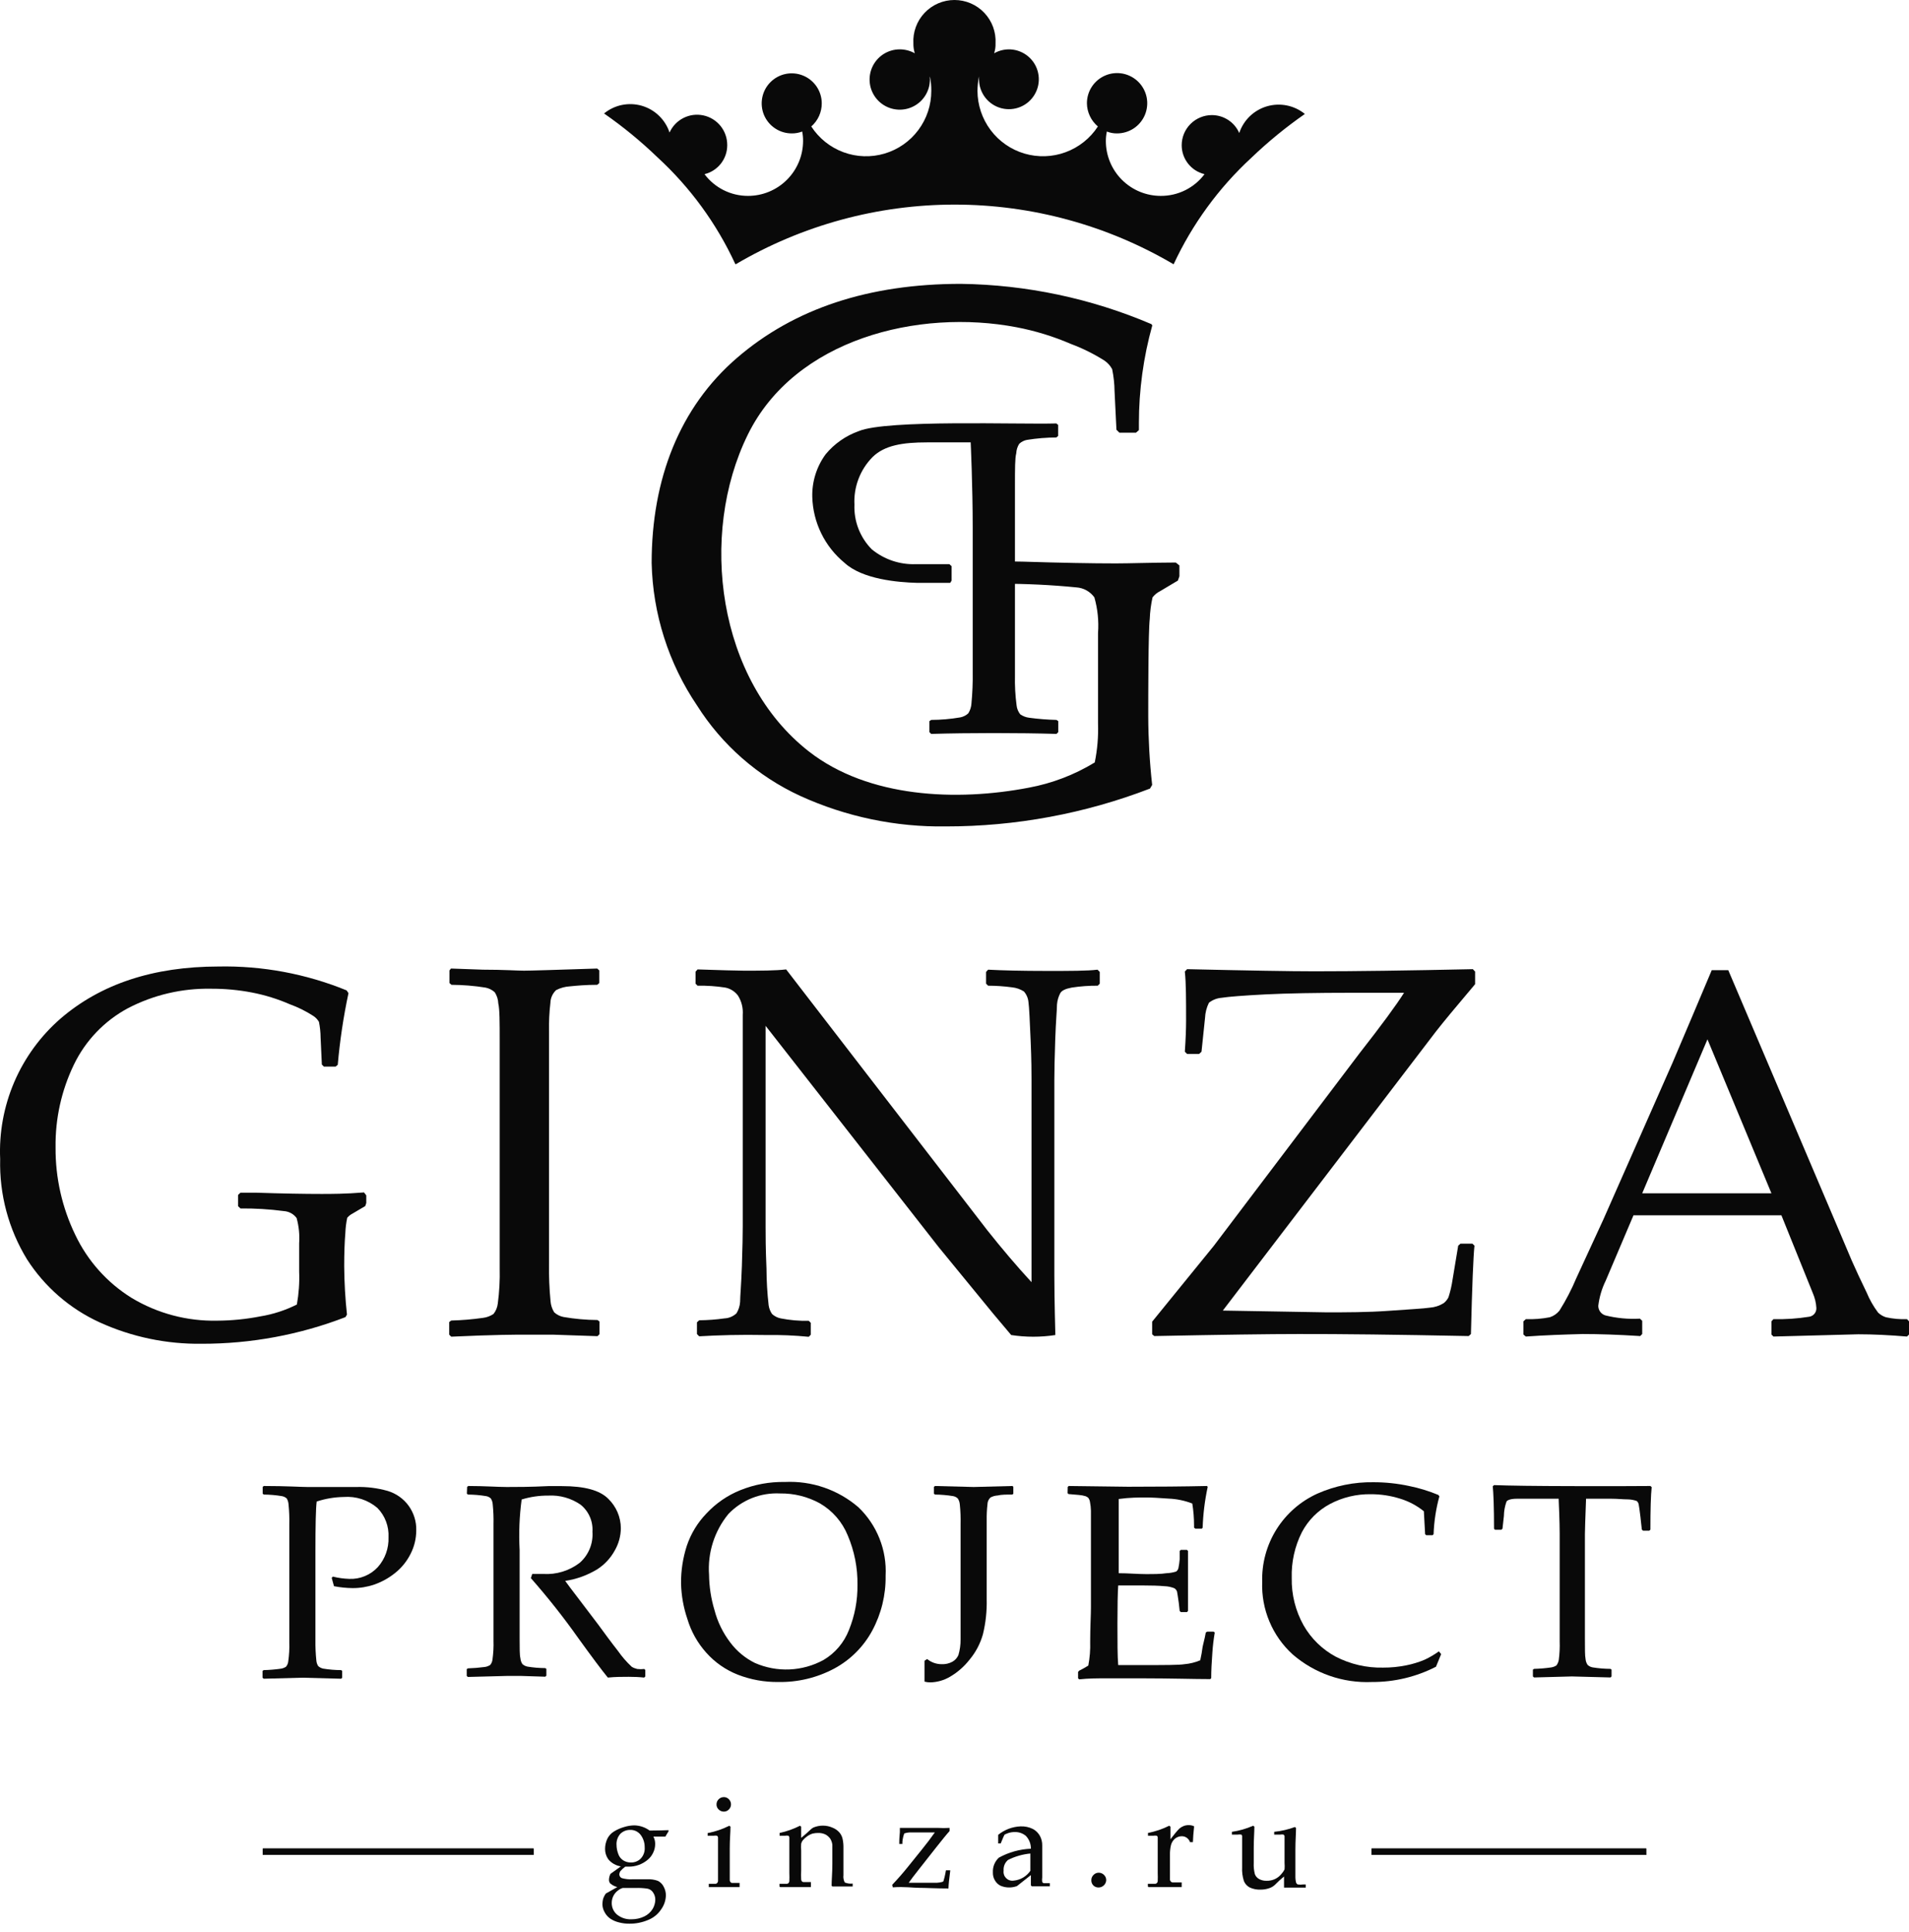
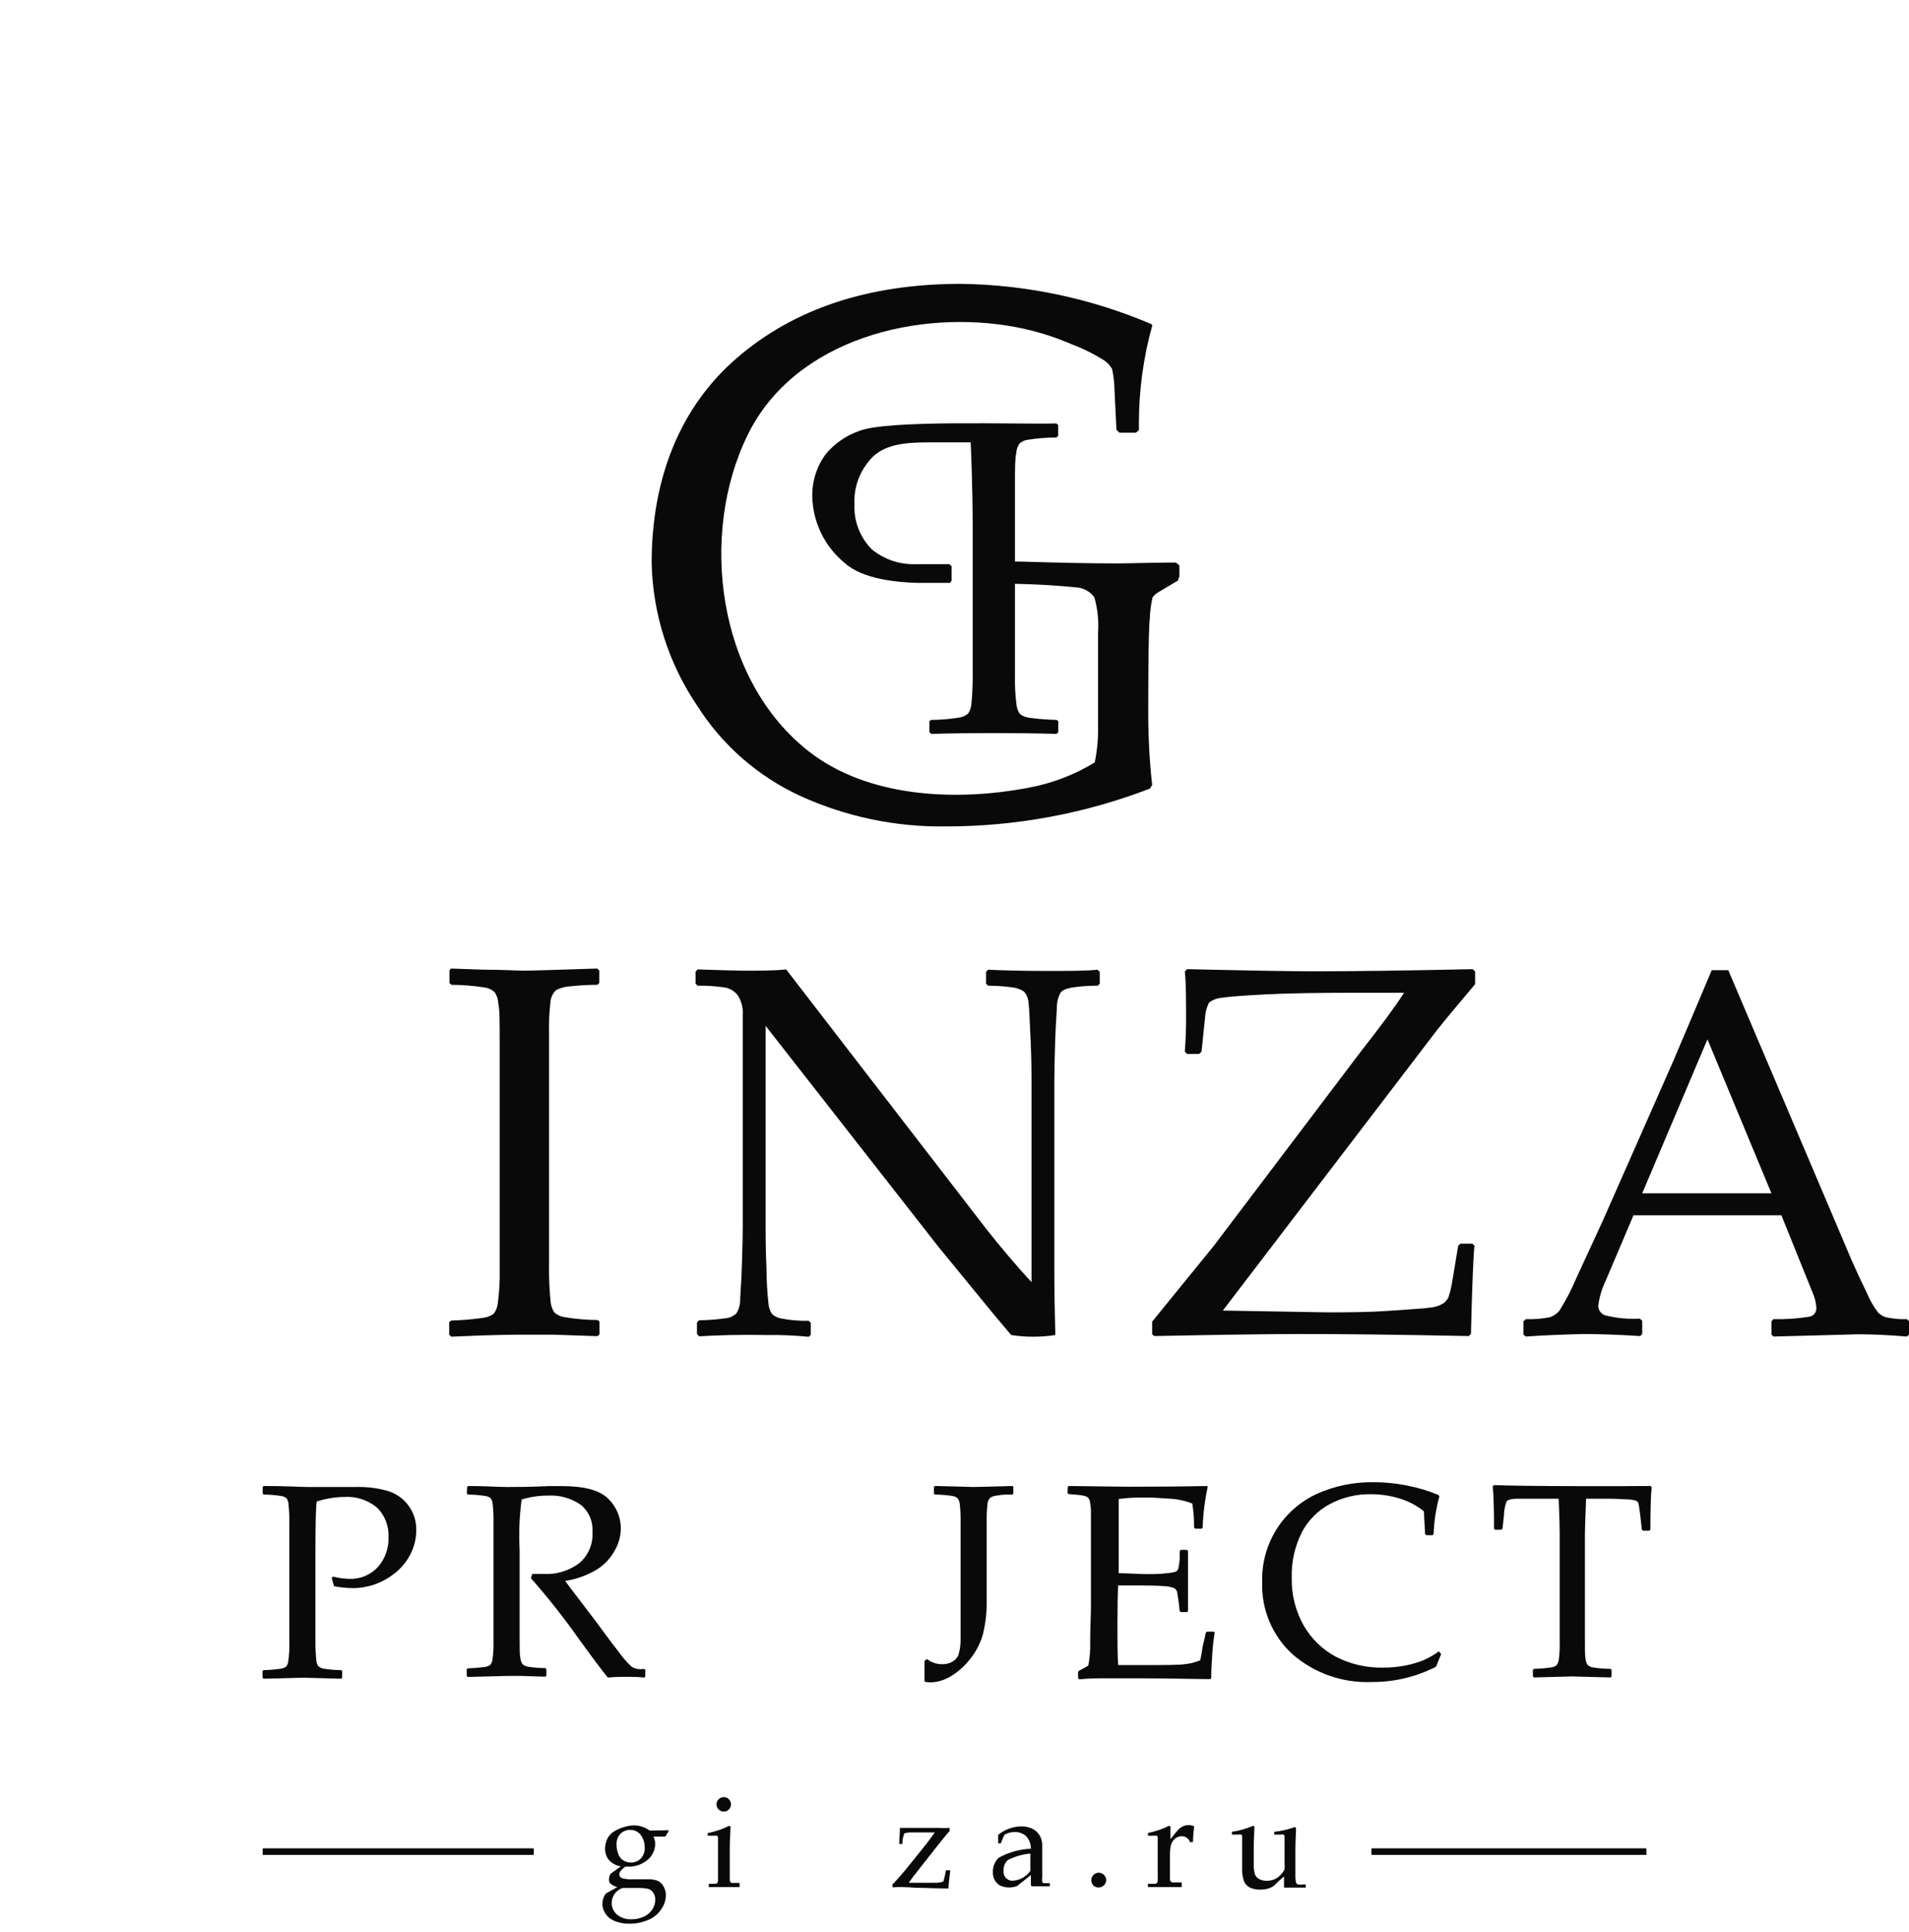
<svg xmlns="http://www.w3.org/2000/svg" width="82" height="83" viewBox="0 0 82 83" fill="none">
  <path fill-rule="evenodd" clip-rule="evenodd" d="M11.299 79.656H22.911V79.391H11.299V79.656Z" fill="#090909" />
  <path d="M22.927 79.673H11.283V79.402H22.927V79.673ZM11.316 79.64H22.895V79.402H11.316V79.64Z" fill="#090909" />
  <path fill-rule="evenodd" clip-rule="evenodd" d="M58.922 79.656H70.708V79.391H58.922V79.656Z" fill="#090909" />
  <path d="M70.724 79.673H58.912V79.402H70.724V79.673ZM58.939 79.64H70.697V79.402H58.939V79.64Z" fill="#090909" />
-   <path d="M15.733 51.343V51.673L15.69 51.803L15.148 52.123C15.059 52.168 14.979 52.231 14.915 52.307C14.869 52.523 14.842 52.743 14.834 52.963C14.801 53.354 14.785 53.831 14.785 54.395C14.79 55.086 14.83 55.778 14.904 56.465L14.839 56.574C12.871 57.333 10.779 57.721 8.67 57.718C7.154 57.739 5.653 57.425 4.274 56.796C2.996 56.21 1.914 55.269 1.157 54.086C0.368 52.793 -0.031 51.3 0.007 49.787C-0.043 48.651 0.165 47.519 0.613 46.474C1.062 45.429 1.741 44.499 2.598 43.753C4.326 42.264 6.585 41.518 9.375 41.514C11.263 41.476 13.139 41.825 14.888 42.539L14.969 42.658C14.752 43.674 14.598 44.702 14.508 45.737L14.416 45.813H13.912L13.825 45.726L13.771 44.566C13.769 44.34 13.745 44.115 13.701 43.894C13.643 43.791 13.561 43.704 13.462 43.639C13.145 43.433 12.804 43.264 12.448 43.135C11.926 42.908 11.381 42.739 10.822 42.631C10.24 42.519 9.648 42.465 9.055 42.468C7.818 42.446 6.596 42.733 5.499 43.303C4.486 43.846 3.671 44.696 3.173 45.732C2.639 46.838 2.37 48.054 2.387 49.283C2.377 50.583 2.666 51.868 3.233 53.039C3.763 54.157 4.605 55.098 5.656 55.75C6.764 56.416 8.039 56.754 9.331 56.726C9.954 56.722 10.575 56.661 11.185 56.541C11.73 56.452 12.259 56.28 12.752 56.032C12.836 55.565 12.869 55.091 12.85 54.617V53.403C12.875 53.038 12.839 52.671 12.741 52.318C12.678 52.232 12.597 52.161 12.503 52.109C12.409 52.058 12.306 52.027 12.199 52.02C11.579 51.938 10.954 51.9 10.329 51.906L10.226 51.809V51.326L10.329 51.229H10.996C12.145 51.267 13.077 51.283 13.804 51.283C14.221 51.283 14.834 51.283 15.636 51.218L15.733 51.343Z" fill="#090909" />
  <path d="M19.371 41.601L20.743 41.65C21.643 41.65 22.228 41.693 22.505 41.693C22.781 41.693 23.806 41.66 25.654 41.601L25.741 41.682V42.224L25.654 42.3C25.15 42.3 24.76 42.338 24.489 42.365C24.279 42.376 24.074 42.431 23.887 42.528C23.813 42.598 23.753 42.681 23.711 42.775C23.669 42.868 23.646 42.968 23.643 43.07C23.595 43.478 23.575 43.889 23.583 44.3V47.044V52.123V54.259C23.574 54.802 23.596 55.345 23.648 55.885C23.66 56.056 23.714 56.222 23.806 56.368C23.918 56.47 24.057 56.539 24.207 56.568C24.689 56.651 25.176 56.695 25.665 56.698L25.752 56.763V57.306L25.665 57.392L23.735 57.327C23.193 57.327 22.808 57.327 22.515 57.327C22.223 57.327 21.247 57.327 19.382 57.414L19.295 57.327V56.785L19.382 56.72C19.837 56.708 20.292 56.67 20.743 56.606C20.906 56.587 21.062 56.529 21.198 56.438C21.299 56.31 21.363 56.156 21.382 55.994C21.449 55.492 21.476 54.987 21.464 54.481V52.166V47.087V44.729C21.464 43.894 21.464 43.357 21.404 43.102C21.398 42.931 21.345 42.764 21.252 42.62C21.14 42.517 21.001 42.448 20.851 42.419C20.369 42.342 19.881 42.303 19.393 42.3L19.306 42.224V41.682L19.371 41.601Z" fill="#090909" />
  <path d="M30.034 57.398L29.937 57.3V56.796L30.034 56.709C30.397 56.706 30.759 56.679 31.119 56.628C31.311 56.62 31.493 56.542 31.634 56.411C31.726 56.262 31.78 56.093 31.791 55.918C31.791 55.69 31.84 55.18 31.867 54.383C31.894 53.587 31.904 53.012 31.904 52.67V43.59C31.926 43.299 31.854 43.008 31.698 42.761C31.566 42.584 31.373 42.463 31.156 42.419C30.762 42.358 30.363 42.331 29.964 42.338L29.877 42.251V41.736L29.964 41.639C30.972 41.671 31.634 41.693 31.948 41.693C32.685 41.693 33.292 41.693 33.769 41.639L37.266 46.176L42.41 52.844C43.034 53.63 43.663 54.373 44.308 55.072V46.36C44.308 46.1 44.308 45.536 44.27 44.68C44.232 43.823 44.21 43.276 44.178 43.054C44.165 42.881 44.096 42.718 43.983 42.587C43.828 42.487 43.651 42.426 43.468 42.408C43.128 42.362 42.786 42.339 42.443 42.338L42.356 42.251V41.747L42.443 41.65C43.034 41.682 43.88 41.704 44.974 41.704C45.977 41.704 46.704 41.704 47.143 41.65L47.24 41.747V42.251L47.154 42.338C46.78 42.335 46.407 42.362 46.037 42.419C45.771 42.468 45.609 42.544 45.544 42.658C45.465 42.808 45.417 42.972 45.403 43.14C45.403 43.352 45.354 43.856 45.327 44.653C45.3 45.45 45.289 46.024 45.289 46.371V51.792V54.806C45.289 55.798 45.332 57.343 45.332 57.343C44.704 57.44 44.064 57.44 43.435 57.343L42.66 56.422L40.323 53.57L32.886 44.062V52.692C32.886 53.028 32.886 53.63 32.924 54.492C32.926 55.015 32.957 55.538 33.016 56.059C33.034 56.195 33.085 56.325 33.162 56.438C33.267 56.535 33.396 56.601 33.536 56.628C33.932 56.706 34.336 56.741 34.74 56.731L34.826 56.818V57.332L34.74 57.419C34.127 57.359 33.512 57.333 32.897 57.343C31.807 57.322 30.853 57.349 30.034 57.398Z" fill="#090909" />
  <path d="M49.49 57.311V56.769L52.135 53.516L58.391 45.249C59.342 44.035 59.981 43.166 60.31 42.642H59.86H58.093C56.543 42.642 55.294 42.665 54.347 42.712C53.404 42.761 52.775 42.81 52.471 42.858C52.274 42.874 52.085 42.947 51.929 43.07C51.828 43.274 51.771 43.498 51.761 43.726L51.61 45.173L51.507 45.271H50.992L50.894 45.173C50.932 44.631 50.948 44.176 50.948 43.845C50.948 42.956 50.948 42.219 50.894 41.731L50.992 41.628C53.605 41.688 55.426 41.72 56.467 41.72C58.191 41.72 60.457 41.689 63.265 41.628L63.362 41.731V42.273C62.56 43.222 61.996 43.899 61.676 44.311L52.526 56.292L56.965 56.368C57.849 56.368 58.744 56.368 59.644 56.303C60.543 56.237 61.134 56.21 61.416 56.167C61.626 56.152 61.828 56.087 62.007 55.977C62.096 55.91 62.168 55.822 62.218 55.722C62.297 55.478 62.355 55.228 62.392 54.974L62.636 53.505L62.733 53.419H63.248L63.335 53.505C63.285 53.971 63.234 55.236 63.183 57.3L63.086 57.387C59.999 57.325 57.564 57.296 55.778 57.3C54.532 57.3 52.466 57.329 49.582 57.387L49.49 57.311Z" fill="#090909" />
  <path d="M65.542 57.408L65.439 57.322V56.753L65.542 56.66C65.887 56.673 66.233 56.645 66.572 56.579C66.733 56.527 66.876 56.429 66.984 56.297C67.264 55.852 67.507 55.384 67.71 54.899L68.865 52.394L71.846 45.64C72.41 44.317 72.97 42.994 73.527 41.671H74.237L78.921 52.681L79.544 54.151C79.728 54.568 79.94 55.023 80.178 55.511C80.306 55.82 80.471 56.111 80.672 56.379C80.767 56.47 80.882 56.539 81.008 56.579C81.305 56.645 81.609 56.672 81.913 56.66L82 56.753V57.322L81.913 57.408C81.138 57.343 80.444 57.311 79.821 57.311L76.178 57.408L76.091 57.322V56.753L76.178 56.66C76.691 56.673 77.205 56.638 77.712 56.557C77.801 56.544 77.883 56.498 77.94 56.428C77.997 56.357 78.026 56.268 78.021 56.178C78.008 55.959 77.957 55.745 77.869 55.544L76.519 52.199H70.166L68.973 55.007C68.806 55.348 68.698 55.714 68.653 56.091C68.654 56.182 68.683 56.27 68.736 56.343C68.79 56.416 68.865 56.47 68.952 56.498C69.439 56.62 69.941 56.667 70.442 56.639L70.54 56.731V57.3L70.453 57.387C69.51 57.327 68.686 57.3 67.976 57.3C67.168 57.322 66.36 57.349 65.542 57.408ZM70.54 51.256H76.091L73.343 44.642L70.54 51.256Z" fill="#090909" />
  <path d="M28.717 78.61V78.659C28.646 78.778 28.598 78.849 28.581 78.887H28.066C28.118 78.983 28.144 79.092 28.142 79.201C28.143 79.333 28.113 79.463 28.055 79.581C27.998 79.703 27.912 79.811 27.806 79.895C27.697 79.983 27.575 80.053 27.443 80.101C27.296 80.156 27.139 80.181 26.982 80.177H26.858C26.78 80.234 26.709 80.3 26.646 80.372C26.62 80.411 26.605 80.456 26.603 80.502C26.601 80.538 26.611 80.573 26.63 80.603C26.65 80.633 26.678 80.657 26.711 80.67C26.861 80.712 27.017 80.729 27.172 80.719H27.806C27.957 80.712 28.108 80.734 28.251 80.784C28.361 80.836 28.451 80.924 28.506 81.034C28.569 81.148 28.603 81.277 28.603 81.407C28.598 81.624 28.528 81.833 28.402 82.009C28.265 82.218 28.066 82.379 27.833 82.47C27.583 82.575 27.314 82.629 27.042 82.627C26.89 82.629 26.739 82.611 26.592 82.573C26.461 82.542 26.336 82.489 26.223 82.416C26.119 82.346 26.033 82.251 25.974 82.139C25.911 82.032 25.877 81.911 25.876 81.787C25.878 81.714 25.887 81.641 25.903 81.57C25.931 81.485 25.971 81.405 26.023 81.332L26.516 81.055C26.407 81.027 26.305 80.975 26.218 80.903C26.197 80.88 26.18 80.853 26.17 80.823C26.16 80.793 26.156 80.761 26.158 80.73C26.162 80.645 26.184 80.562 26.223 80.486L26.668 80.166C26.455 80.133 26.262 80.023 26.126 79.857C26.036 79.726 25.988 79.571 25.99 79.413C25.991 79.267 26.022 79.123 26.082 78.99C26.146 78.855 26.248 78.742 26.375 78.665C26.51 78.582 26.656 78.518 26.809 78.475C26.951 78.43 27.099 78.406 27.248 78.404C27.484 78.409 27.713 78.486 27.904 78.627C28.256 78.621 28.522 78.621 28.717 78.61ZM27.291 81.093C26.993 81.093 26.825 81.093 26.749 81.093C26.68 81.113 26.616 81.146 26.559 81.191C26.472 81.251 26.401 81.332 26.351 81.427C26.302 81.521 26.277 81.626 26.277 81.733C26.275 81.83 26.295 81.926 26.335 82.014C26.376 82.103 26.436 82.181 26.511 82.242C26.686 82.38 26.906 82.45 27.128 82.438C27.316 82.439 27.501 82.398 27.671 82.318C27.821 82.247 27.947 82.134 28.034 81.993C28.105 81.875 28.144 81.74 28.148 81.603C28.15 81.488 28.116 81.376 28.05 81.283C28.022 81.24 27.985 81.203 27.943 81.175C27.9 81.147 27.851 81.129 27.801 81.12C27.632 81.096 27.462 81.087 27.291 81.093ZM26.483 79.25C26.485 79.372 26.507 79.493 26.549 79.608C26.583 79.727 26.658 79.83 26.76 79.9C26.86 79.966 26.977 80 27.096 79.998C27.172 80.001 27.249 79.988 27.32 79.961C27.392 79.934 27.458 79.893 27.513 79.841C27.577 79.775 27.627 79.697 27.657 79.611C27.688 79.525 27.7 79.433 27.692 79.342C27.694 79.157 27.637 78.977 27.53 78.827C27.478 78.754 27.408 78.695 27.328 78.655C27.248 78.615 27.159 78.596 27.069 78.599C26.914 78.596 26.764 78.655 26.651 78.762C26.591 78.828 26.546 78.904 26.517 78.989C26.488 79.072 26.476 79.162 26.483 79.25Z" fill="#090909" />
  <path d="M31.324 78.421L31.378 78.459C31.378 78.697 31.346 79.001 31.346 79.375V79.993C31.346 80.036 31.346 80.166 31.346 80.383C31.346 80.6 31.346 80.73 31.346 80.768C31.352 80.798 31.365 80.826 31.384 80.849C31.399 80.866 31.421 80.875 31.444 80.876H31.742H31.769V81.028V81.055C31.536 81.055 31.319 81.055 31.102 81.055C30.885 81.055 30.674 81.055 30.446 81.055V81.028V80.914H30.744C30.767 80.909 30.787 80.898 30.804 80.882C30.825 80.859 30.838 80.831 30.842 80.8C30.842 80.768 30.842 80.648 30.842 80.448C30.842 80.247 30.842 80.096 30.842 79.993V79.451C30.842 79.375 30.842 79.277 30.842 79.147C30.842 79.017 30.842 78.946 30.842 78.914C30.836 78.888 30.82 78.864 30.798 78.849C30.752 78.84 30.704 78.84 30.657 78.849H30.424H30.397V78.73H30.424C30.737 78.668 31.04 78.564 31.324 78.421ZM31.091 77.19C31.132 77.189 31.172 77.197 31.209 77.213C31.247 77.229 31.28 77.253 31.308 77.282C31.337 77.311 31.361 77.346 31.377 77.384C31.392 77.422 31.4 77.463 31.4 77.504C31.4 77.545 31.392 77.585 31.376 77.622C31.36 77.659 31.337 77.693 31.308 77.721C31.28 77.751 31.247 77.774 31.209 77.79C31.172 77.806 31.132 77.814 31.091 77.813C31.008 77.813 30.928 77.78 30.869 77.721C30.839 77.693 30.816 77.66 30.8 77.623C30.784 77.585 30.776 77.545 30.777 77.504C30.776 77.463 30.785 77.422 30.8 77.384C30.816 77.346 30.84 77.311 30.869 77.282C30.928 77.223 31.008 77.19 31.091 77.19Z" fill="#090909" />
-   <path d="M34.36 78.421L34.414 78.458C34.414 78.578 34.414 78.74 34.414 78.941C34.561 78.822 34.702 78.697 34.832 78.572C34.865 78.543 34.901 78.517 34.94 78.496C35.071 78.442 35.211 78.414 35.352 78.415C35.492 78.415 35.631 78.445 35.759 78.502C35.87 78.545 35.971 78.614 36.051 78.702C36.12 78.782 36.169 78.876 36.192 78.979C36.221 79.109 36.233 79.242 36.23 79.375V79.857C36.23 79.89 36.23 80.117 36.23 80.54C36.216 80.648 36.235 80.757 36.285 80.855C36.392 80.9 36.51 80.917 36.626 80.903V81.028C36.393 81.028 36.236 81.028 36.154 81.028H35.753L35.721 80.996C35.721 80.757 35.753 80.453 35.753 80.063V79.705C35.753 79.488 35.753 79.331 35.753 79.234C35.742 79.141 35.71 79.053 35.661 78.973C35.607 78.899 35.537 78.837 35.455 78.794C35.358 78.749 35.253 78.727 35.146 78.73C35.064 78.729 34.982 78.738 34.902 78.757C34.819 78.784 34.74 78.825 34.669 78.876C34.601 78.924 34.539 78.98 34.485 79.044C34.45 79.087 34.426 79.137 34.414 79.19C34.405 79.286 34.405 79.382 34.414 79.478V79.955C34.414 79.998 34.414 80.128 34.414 80.345C34.407 80.473 34.407 80.602 34.414 80.73C34.416 80.76 34.428 80.788 34.447 80.811C34.464 80.828 34.487 80.838 34.512 80.838H34.804H34.832V81.028V81.055C34.604 81.055 34.382 81.055 34.17 81.055C33.959 81.055 33.737 81.055 33.509 81.055L33.482 81.028V80.914H33.509H33.807C33.831 80.909 33.853 80.898 33.872 80.882C33.891 80.859 33.903 80.83 33.905 80.8C33.91 80.683 33.91 80.565 33.905 80.448C33.905 80.246 33.905 80.094 33.905 79.993V79.451C33.905 79.375 33.905 79.277 33.905 79.147C33.905 79.017 33.905 78.946 33.905 78.914C33.903 78.9 33.898 78.887 33.891 78.876C33.883 78.865 33.873 78.855 33.861 78.849C33.815 78.84 33.767 78.84 33.72 78.849H33.487V78.73C33.79 78.665 34.084 78.561 34.36 78.421Z" fill="#090909" />
  <path d="M38.35 81.066L38.323 80.957C38.561 80.708 38.789 80.448 39.006 80.177L39.613 79.423C39.803 79.19 39.982 78.951 40.155 78.707H39.51H39.152C39.047 78.702 38.943 78.717 38.843 78.751C38.8 78.866 38.773 78.986 38.762 79.109V79.201H38.653H38.626C38.626 78.913 38.653 78.745 38.653 78.697C38.653 78.648 38.653 78.594 38.653 78.512C39.337 78.512 39.879 78.512 40.28 78.512C40.449 78.522 40.62 78.522 40.789 78.512V78.648C40.665 78.783 40.469 79.027 40.198 79.369L39.477 80.285C39.266 80.55 39.12 80.746 39.033 80.87H39.19H39.732C39.933 80.87 40.101 80.87 40.242 80.87C40.322 80.865 40.402 80.852 40.48 80.832L40.524 80.805C40.543 80.748 40.559 80.691 40.572 80.632C40.6 80.523 40.616 80.426 40.632 80.334H40.816V80.361C40.773 80.686 40.746 80.935 40.74 81.114C40.198 81.114 39.776 81.087 39.494 81.087C39.212 81.087 38.843 81.028 38.35 81.066Z" fill="#090909" />
  <path d="M42.985 79.179H42.877V79.152V78.81C43.147 78.59 43.482 78.463 43.831 78.447C44.018 78.438 44.205 78.477 44.373 78.561C44.499 78.63 44.602 78.733 44.671 78.859C44.738 78.986 44.772 79.128 44.768 79.271V79.813V80.637C44.757 80.704 44.757 80.772 44.768 80.838C44.784 80.857 44.802 80.874 44.823 80.887H44.937H45.094V80.914V81.022H44.72H44.324L44.281 80.984V80.54L43.684 81.011C43.578 81.051 43.466 81.071 43.353 81.071C43.223 81.073 43.094 81.047 42.974 80.995C42.874 80.944 42.791 80.865 42.736 80.767C42.674 80.664 42.644 80.546 42.649 80.426C42.643 80.308 42.662 80.19 42.706 80.081C42.75 79.971 42.818 79.873 42.904 79.792C43.327 79.559 43.798 79.427 44.281 79.407C44.285 79.204 44.209 79.007 44.069 78.859C43.934 78.743 43.759 78.683 43.581 78.691C43.483 78.69 43.386 78.707 43.294 78.74C43.207 78.772 43.153 78.794 43.142 78.816C43.131 78.838 43.077 78.946 42.996 79.152L42.985 79.179ZM44.259 79.613C43.925 79.645 43.599 79.738 43.299 79.889C43.233 79.945 43.181 80.016 43.148 80.097C43.115 80.177 43.102 80.264 43.11 80.35C43.102 80.408 43.107 80.467 43.126 80.523C43.144 80.579 43.176 80.629 43.217 80.671C43.259 80.712 43.309 80.744 43.365 80.762C43.42 80.781 43.48 80.786 43.538 80.778C43.682 80.765 43.821 80.721 43.946 80.647C44.07 80.574 44.177 80.475 44.259 80.355V79.613Z" fill="#090909" />
  <path d="M47.186 80.437C47.229 80.436 47.272 80.443 47.312 80.459C47.352 80.475 47.389 80.499 47.419 80.529C47.451 80.559 47.476 80.595 47.493 80.635C47.51 80.675 47.518 80.718 47.517 80.762C47.513 80.823 47.492 80.882 47.457 80.932C47.422 80.982 47.373 81.021 47.317 81.045C47.261 81.069 47.199 81.077 47.139 81.069C47.078 81.06 47.022 81.034 46.975 80.995C46.943 80.965 46.918 80.929 46.901 80.889C46.884 80.849 46.876 80.805 46.877 80.762C46.876 80.718 46.885 80.675 46.901 80.635C46.918 80.595 46.943 80.559 46.975 80.529C47.031 80.472 47.106 80.439 47.186 80.437Z" fill="#090909" />
  <path d="M50.222 78.42L50.276 78.458C50.276 78.561 50.276 78.751 50.276 79L50.482 78.74C50.538 78.67 50.598 78.603 50.661 78.54C50.717 78.494 50.779 78.457 50.845 78.431C50.915 78.405 50.988 78.392 51.062 78.393C51.141 78.393 51.218 78.409 51.29 78.442V78.48C51.263 78.724 51.246 78.941 51.241 79.125H51.116C51.092 79.051 51.045 78.986 50.982 78.94C50.918 78.894 50.842 78.87 50.764 78.87C50.655 78.87 50.549 78.908 50.466 78.979C50.383 79.052 50.324 79.148 50.298 79.255C50.267 79.39 50.252 79.528 50.255 79.667V79.971C50.255 80.025 50.255 80.16 50.255 80.377C50.255 80.594 50.255 80.713 50.255 80.746C50.261 80.775 50.276 80.801 50.298 80.822C50.316 80.839 50.338 80.85 50.363 80.854H50.759V81.028V81.055C50.515 81.055 50.26 81.055 49.994 81.055C49.729 81.055 49.561 81.055 49.333 81.055L49.306 81.028V80.914H49.333H49.631C49.654 80.91 49.675 80.898 49.691 80.881C49.702 80.871 49.712 80.859 49.718 80.845C49.724 80.831 49.728 80.815 49.729 80.8C49.734 80.683 49.734 80.565 49.729 80.448C49.729 80.247 49.729 80.095 49.729 79.992V79.45C49.729 79.374 49.729 79.277 49.729 79.147C49.729 79.016 49.729 78.946 49.729 78.913C49.727 78.9 49.722 78.887 49.715 78.876C49.707 78.865 49.697 78.855 49.685 78.849C49.639 78.84 49.591 78.84 49.544 78.849H49.311V78.729C49.627 78.668 49.934 78.564 50.222 78.42Z" fill="#090909" />
  <path d="M53.827 78.42L53.881 78.458C53.881 78.697 53.854 79.001 53.854 79.374V80.014C53.846 80.178 53.862 80.343 53.903 80.502C53.938 80.593 54.005 80.668 54.092 80.713C54.189 80.764 54.298 80.788 54.407 80.784C54.532 80.787 54.657 80.761 54.77 80.708C54.878 80.656 54.972 80.58 55.047 80.486C55.099 80.429 55.142 80.365 55.177 80.296C55.185 80.202 55.185 80.108 55.177 80.014V79.402C55.177 79.326 55.177 79.228 55.177 79.098C55.177 78.968 55.177 78.897 55.177 78.865C55.171 78.839 55.155 78.815 55.133 78.8C55.087 78.791 55.039 78.791 54.992 78.8H54.759H54.732V78.681C55.036 78.65 55.335 78.581 55.621 78.475L55.67 78.513C55.67 78.751 55.643 79.055 55.643 79.429V79.911C55.643 79.938 55.643 80.16 55.643 80.583C55.64 80.68 55.651 80.777 55.675 80.871C55.69 80.9 55.712 80.925 55.74 80.941C55.821 80.953 55.903 80.953 55.984 80.941H56.06H56.087V81.05V81.077H55.545H55.155C55.155 80.892 55.155 80.73 55.155 80.6C55.016 80.712 54.883 80.834 54.759 80.963C54.689 81.027 54.606 81.075 54.515 81.104C54.398 81.144 54.276 81.164 54.152 81.163C53.986 81.171 53.82 81.138 53.67 81.066C53.562 81.005 53.477 80.91 53.431 80.795C53.37 80.604 53.344 80.404 53.355 80.204V79.402C53.355 79.326 53.355 79.228 53.355 79.098C53.355 78.968 53.355 78.897 53.355 78.865C53.355 78.852 53.351 78.839 53.344 78.828C53.338 78.816 53.328 78.807 53.317 78.8C53.269 78.792 53.219 78.792 53.171 78.8H52.943H52.916V78.681C53.23 78.636 53.536 78.548 53.827 78.42Z" fill="#090909" />
  <path d="M11.332 63.827C12.307 63.827 12.925 63.87 13.197 63.87C13.56 63.87 13.966 63.87 14.422 63.87H15.305C15.759 63.858 16.213 63.914 16.65 64.038C17.012 64.146 17.329 64.369 17.552 64.675C17.774 64.981 17.89 65.352 17.88 65.73C17.88 66.082 17.797 66.43 17.636 66.743C17.474 67.067 17.243 67.35 16.959 67.573C16.695 67.785 16.396 67.95 16.075 68.061C15.777 68.163 15.463 68.214 15.148 68.213C14.879 68.21 14.61 68.183 14.346 68.131L14.248 67.773L14.297 67.719C14.53 67.777 14.768 67.809 15.007 67.817C15.235 67.826 15.462 67.785 15.672 67.698C15.883 67.611 16.072 67.48 16.227 67.313C16.541 66.96 16.706 66.5 16.688 66.028C16.7 65.797 16.663 65.565 16.581 65.349C16.499 65.132 16.373 64.935 16.211 64.77C15.81 64.427 15.289 64.258 14.763 64.299C14.369 64.305 13.978 64.371 13.603 64.494C13.565 64.792 13.549 65.513 13.549 66.662V70.457C13.545 70.741 13.558 71.025 13.587 71.308C13.592 71.398 13.62 71.486 13.668 71.563C13.728 71.616 13.801 71.654 13.88 71.671C14.136 71.713 14.395 71.734 14.655 71.736L14.698 71.769V72.061L14.655 72.105L12.985 72.061L11.326 72.105L11.277 72.061V71.769L11.326 71.736C11.568 71.73 11.808 71.71 12.047 71.677C12.133 71.667 12.214 71.637 12.286 71.59C12.342 71.522 12.376 71.439 12.383 71.351C12.421 71.086 12.436 70.817 12.427 70.549V69.324V66.608V65.475C12.434 65.189 12.423 64.903 12.394 64.618C12.389 64.529 12.363 64.442 12.318 64.364C12.258 64.309 12.182 64.273 12.101 64.261C11.847 64.219 11.59 64.197 11.332 64.195L11.283 64.158V63.865L11.332 63.827Z" fill="#090909" />
  <path d="M20.065 63.865L20.114 63.827C20.819 63.827 21.371 63.87 21.767 63.87C22.163 63.87 22.797 63.87 23.54 63.832C23.811 63.832 24.012 63.832 24.136 63.832C25.117 63.832 25.762 64.011 26.126 64.374C26.296 64.539 26.432 64.736 26.526 64.954C26.619 65.171 26.667 65.406 26.668 65.643C26.665 65.978 26.575 66.307 26.407 66.597C26.228 66.925 25.969 67.203 25.654 67.405C25.233 67.661 24.765 67.831 24.277 67.903C24.386 68.055 24.581 68.316 24.868 68.689L25.692 69.774C25.958 70.137 26.234 70.516 26.549 70.918C26.721 71.164 26.919 71.391 27.139 71.595C27.212 71.638 27.291 71.669 27.372 71.687C27.473 71.699 27.575 71.699 27.676 71.687L27.719 71.731V72.007L27.671 72.056C27.451 72.032 27.23 72.022 27.009 72.023C26.733 72.023 26.435 72.023 26.109 72.056C25.844 71.731 25.421 71.167 24.846 70.37C24.212 69.472 23.529 68.609 22.803 67.784L22.862 67.605H23.334C23.899 67.64 24.457 67.468 24.906 67.123C25.093 66.957 25.238 66.751 25.333 66.519C25.427 66.288 25.466 66.038 25.448 65.789C25.463 65.569 25.424 65.349 25.335 65.147C25.247 64.945 25.11 64.767 24.938 64.629C24.533 64.35 24.047 64.213 23.556 64.239C23.167 64.236 22.779 64.292 22.407 64.407C22.31 65.126 22.281 65.851 22.32 66.575V70.37C22.32 70.809 22.32 71.091 22.353 71.221C22.36 71.312 22.39 71.4 22.439 71.476C22.499 71.529 22.572 71.567 22.651 71.584C22.905 71.626 23.163 71.648 23.421 71.649L23.469 71.682V71.975L23.421 72.018L22.401 71.986C22.125 71.986 21.913 71.986 21.756 71.986L20.098 72.029L20.049 71.986V71.693L20.098 71.66C20.339 71.653 20.579 71.633 20.819 71.601C20.904 71.591 20.985 71.561 21.057 71.514C21.113 71.446 21.147 71.363 21.155 71.275C21.192 71.01 21.207 70.741 21.198 70.473V66.608V65.475C21.205 65.189 21.194 64.903 21.165 64.618C21.16 64.528 21.132 64.44 21.084 64.364C21.026 64.308 20.952 64.272 20.873 64.261C20.618 64.219 20.361 64.197 20.103 64.195L20.054 64.158L20.065 63.865Z" fill="#090909" />
-   <path d="M29.254 68.018C29.248 67.466 29.333 66.916 29.503 66.391C29.679 65.869 29.97 65.393 30.354 64.998C30.758 64.566 31.252 64.227 31.802 64.006C32.409 63.761 33.06 63.642 33.715 63.654C34.867 63.598 35.996 63.986 36.87 64.738C37.266 65.115 37.575 65.574 37.777 66.082C37.98 66.59 38.069 67.136 38.041 67.682C38.054 68.504 37.856 69.316 37.466 70.04C37.094 70.729 36.529 71.294 35.84 71.666C35.1 72.062 34.272 72.261 33.433 72.246C32.838 72.253 32.248 72.147 31.693 71.932C31.174 71.728 30.709 71.405 30.338 70.988C29.962 70.57 29.685 70.074 29.525 69.536C29.358 69.046 29.267 68.534 29.254 68.018ZM30.457 67.633C30.463 68.149 30.541 68.662 30.69 69.156C30.822 69.663 31.054 70.139 31.373 70.555C31.651 70.924 32.011 71.223 32.425 71.427C32.895 71.633 33.405 71.729 33.917 71.706C34.429 71.683 34.93 71.544 35.379 71.297C35.874 71.004 36.255 70.554 36.464 70.018C36.715 69.4 36.841 68.739 36.832 68.072C36.843 67.344 36.7 66.622 36.415 65.952C36.181 65.374 35.761 64.889 35.222 64.575C34.698 64.286 34.108 64.139 33.509 64.147C33.097 64.126 32.685 64.194 32.301 64.346C31.918 64.499 31.572 64.732 31.287 65.031C30.686 65.764 30.39 66.699 30.457 67.644V67.633Z" fill="#090909" />
  <path d="M43.527 63.865V64.158L43.489 64.195C43.218 64.195 43.007 64.195 42.86 64.234C42.75 64.239 42.643 64.269 42.546 64.32C42.505 64.359 42.472 64.405 42.45 64.456C42.428 64.507 42.416 64.562 42.416 64.618C42.391 64.834 42.38 65.052 42.383 65.269V66.608V68.695C42.395 69.201 42.341 69.705 42.221 70.197C42.109 70.594 41.916 70.964 41.651 71.281C41.42 71.578 41.135 71.828 40.811 72.018C40.552 72.172 40.256 72.257 39.955 72.262C39.872 72.262 39.79 72.251 39.711 72.229C39.711 72.078 39.711 71.921 39.711 71.769C39.711 71.617 39.711 71.525 39.711 71.335L39.825 71.259C39.999 71.402 40.217 71.48 40.443 71.481C40.607 71.489 40.77 71.452 40.914 71.373C41.029 71.308 41.118 71.207 41.169 71.086C41.233 70.867 41.264 70.641 41.261 70.413C41.261 70.088 41.261 69.812 41.261 69.579V66.608V65.475C41.268 65.189 41.258 64.903 41.228 64.618C41.221 64.528 41.192 64.44 41.142 64.364C41.085 64.309 41.014 64.273 40.936 64.261C40.679 64.219 40.42 64.197 40.161 64.195L40.117 64.158V63.865L40.161 63.827L41.825 63.87L43.495 63.827L43.527 63.865Z" fill="#090909" />
  <path d="M45.864 63.865L45.907 63.827L48.455 63.859C49.723 63.859 50.855 63.849 51.848 63.827L51.876 63.865C51.752 64.441 51.679 65.027 51.659 65.616L51.626 65.659H51.344L51.29 65.616C51.292 65.583 51.292 65.551 51.29 65.518C51.29 65.204 51.265 64.891 51.214 64.58C50.89 64.454 50.548 64.383 50.2 64.369C49.772 64.337 49.447 64.32 49.23 64.32C48.921 64.32 48.531 64.32 48.054 64.385V65.312V66.397V67.573C48.471 67.573 48.856 67.611 49.208 67.611C49.561 67.611 49.864 67.611 50.103 67.573C50.245 67.568 50.385 67.544 50.52 67.502C50.569 67.467 50.604 67.415 50.618 67.356C50.644 67.231 50.662 67.104 50.672 66.977V66.619L50.721 66.57H50.986L51.03 66.619C51.03 67.036 51.03 67.464 51.03 67.887V69.194L50.986 69.243H50.721L50.672 69.194L50.634 68.847C50.596 68.576 50.569 68.413 50.558 68.359C50.537 68.303 50.499 68.256 50.45 68.223C50.312 68.165 50.165 68.134 50.016 68.131C49.785 68.109 49.465 68.099 49.056 68.099C48.834 68.099 48.514 68.099 48.032 68.099C48.01 68.424 47.999 68.966 47.999 69.725C47.999 70.538 47.999 71.134 48.032 71.519H49.116C50.054 71.519 50.645 71.519 50.878 71.481C51.111 71.461 51.34 71.405 51.556 71.313C51.599 71.12 51.634 70.924 51.659 70.728C51.74 70.408 51.783 70.186 51.794 70.121L51.854 70.083H52.13L52.179 70.121C52.13 70.41 52.095 70.701 52.076 70.993C52.044 71.406 52.027 71.763 52.027 72.078L51.989 72.121C51.247 72.121 50.282 72.088 49.084 72.088H47.506C47.138 72.088 46.758 72.088 46.357 72.132L46.308 72.088V71.812L46.357 71.758C46.491 71.693 46.621 71.62 46.747 71.541C46.812 71.205 46.839 70.864 46.828 70.522C46.828 69.877 46.861 69.378 46.861 69.042V65.594C46.861 65.307 46.861 65.052 46.861 64.889C46.858 64.76 46.843 64.631 46.818 64.504C46.809 64.446 46.786 64.39 46.753 64.342C46.718 64.309 46.678 64.283 46.633 64.266C46.54 64.238 46.443 64.22 46.346 64.212L45.901 64.174L45.858 64.136L45.864 63.865Z" fill="#090909" />
  <path d="M61.904 71.048L61.682 71.59C60.831 72.026 59.889 72.251 58.933 72.246C57.687 72.301 56.466 71.876 55.523 71.059C55.093 70.667 54.752 70.185 54.527 69.647C54.301 69.11 54.195 68.53 54.217 67.947C54.194 67.151 54.408 66.366 54.83 65.691C55.253 65.016 55.866 64.481 56.591 64.153C57.349 63.819 58.17 63.652 58.998 63.665C59.512 63.665 60.025 63.719 60.527 63.827C60.958 63.914 61.379 64.043 61.785 64.212L61.828 64.272C61.682 64.802 61.599 65.348 61.579 65.898L61.535 65.942H61.264L61.215 65.898L61.161 64.912C60.858 64.667 60.51 64.483 60.137 64.37C59.731 64.243 59.309 64.179 58.885 64.18C58.271 64.17 57.665 64.315 57.123 64.603C56.609 64.878 56.19 65.301 55.919 65.817C55.615 66.423 55.466 67.096 55.486 67.774C55.471 68.486 55.647 69.19 55.995 69.812C56.319 70.38 56.796 70.846 57.372 71.156C58.001 71.482 58.702 71.644 59.41 71.628C59.743 71.63 60.076 71.597 60.402 71.531C60.676 71.477 60.943 71.395 61.199 71.287C61.413 71.187 61.616 71.067 61.806 70.929L61.904 71.048Z" fill="#090909" />
  <path d="M70.892 63.827L70.947 63.876C70.909 64.228 70.892 64.835 70.892 65.703L70.844 65.746H70.573L70.524 65.697L70.464 65.155C70.431 64.868 70.404 64.694 70.388 64.613C70.377 64.558 70.349 64.509 70.307 64.472C70.185 64.428 70.057 64.405 69.927 64.402C69.716 64.402 69.477 64.374 69.212 64.374H68.128C68.095 65.249 68.079 65.753 68.079 65.887V69.27V70.403C68.079 70.842 68.079 71.124 68.106 71.254C68.113 71.345 68.143 71.432 68.193 71.509C68.251 71.564 68.325 71.602 68.404 71.617C68.66 71.659 68.92 71.68 69.179 71.682L69.223 71.715V72.007L69.179 72.051L67.52 72.007L65.894 72.051L65.845 72.007V71.715L65.894 71.682C66.135 71.676 66.376 71.656 66.615 71.622C66.7 71.611 66.781 71.582 66.854 71.536C66.907 71.466 66.942 71.384 66.957 71.297C66.992 71.031 67.004 70.763 66.995 70.495V69.27V65.887C66.995 65.827 66.995 65.345 66.951 64.374H66.084C65.726 64.374 65.422 64.374 65.162 64.374C64.902 64.374 64.75 64.429 64.712 64.494C64.64 64.694 64.602 64.904 64.599 65.117L64.539 65.659L64.49 65.708H64.219L64.176 65.665C64.176 64.732 64.149 64.125 64.121 63.838L64.176 63.789C64.848 63.814 65.968 63.829 67.537 63.832C69.105 63.836 70.224 63.834 70.892 63.827Z" fill="#090909" />
-   <path fill-rule="evenodd" clip-rule="evenodd" d="M31.601 11.352C34.451 9.673 37.699 8.788 41.006 8.788C44.314 8.788 47.562 9.673 50.412 11.352C51.214 9.626 52.347 8.073 53.746 6.782C54.463 6.094 55.234 5.463 56.05 4.895C55.826 4.713 55.561 4.588 55.278 4.53C54.995 4.473 54.703 4.485 54.425 4.565C54.148 4.646 53.895 4.792 53.686 4.992C53.478 5.192 53.322 5.44 53.231 5.714C53.132 5.486 52.968 5.291 52.76 5.155C52.552 5.018 52.309 4.945 52.06 4.944C51.89 4.943 51.721 4.976 51.563 5.041C51.406 5.105 51.263 5.2 51.142 5.32C51.021 5.44 50.925 5.582 50.859 5.739C50.794 5.896 50.759 6.064 50.759 6.234C50.758 6.522 50.855 6.802 51.033 7.028C51.211 7.255 51.46 7.414 51.74 7.481C51.521 7.773 51.237 8.009 50.91 8.171C50.584 8.333 50.223 8.416 49.859 8.414C49.233 8.414 48.634 8.165 48.191 7.723C47.749 7.281 47.501 6.681 47.501 6.056C47.501 5.919 47.516 5.783 47.544 5.649C47.682 5.704 47.829 5.732 47.978 5.73C48.234 5.731 48.485 5.656 48.699 5.515C48.913 5.373 49.08 5.171 49.179 4.934C49.277 4.698 49.304 4.437 49.255 4.185C49.205 3.934 49.082 3.702 48.901 3.52C48.72 3.339 48.489 3.215 48.238 3.164C47.986 3.114 47.726 3.139 47.489 3.237C47.252 3.335 47.049 3.501 46.906 3.714C46.764 3.927 46.688 4.178 46.688 4.435C46.69 4.625 46.733 4.813 46.815 4.985C46.896 5.157 47.014 5.309 47.159 5.432C46.829 5.94 46.343 6.328 45.774 6.537C45.206 6.747 44.585 6.767 44.003 6.596C43.422 6.424 42.912 6.069 42.549 5.584C42.186 5.099 41.989 4.509 41.987 3.903C41.989 3.696 42.011 3.489 42.053 3.285C42.053 3.285 42.053 3.367 42.053 3.415C42.055 3.697 42.15 3.971 42.323 4.194C42.496 4.416 42.737 4.576 43.01 4.648C43.283 4.719 43.571 4.7 43.832 4.591C44.092 4.483 44.309 4.292 44.45 4.047C44.591 3.803 44.648 3.519 44.611 3.24C44.575 2.96 44.448 2.7 44.249 2.5C44.05 2.3 43.791 2.171 43.512 2.132C43.233 2.094 42.948 2.149 42.703 2.288C42.747 2.152 42.768 2.008 42.763 1.865C42.776 1.625 42.74 1.385 42.658 1.159C42.575 0.934 42.447 0.727 42.282 0.553C42.117 0.378 41.918 0.239 41.697 0.144C41.476 0.049 41.239 0 40.998 0C40.758 0 40.52 0.049 40.299 0.144C40.079 0.239 39.88 0.378 39.714 0.553C39.549 0.727 39.421 0.934 39.339 1.159C39.256 1.385 39.22 1.625 39.234 1.865C39.231 2.008 39.252 2.151 39.293 2.288C39.096 2.178 38.874 2.12 38.648 2.12C38.392 2.12 38.141 2.196 37.928 2.338C37.715 2.481 37.549 2.683 37.451 2.92C37.353 3.156 37.328 3.417 37.377 3.668C37.427 3.92 37.551 4.15 37.732 4.332C37.913 4.513 38.144 4.636 38.395 4.686C38.647 4.736 38.907 4.711 39.144 4.612C39.381 4.514 39.583 4.348 39.725 4.135C39.868 3.922 39.944 3.672 39.944 3.415C39.937 3.372 39.937 3.329 39.944 3.285C39.986 3.489 40.006 3.696 40.003 3.903C40.005 4.509 39.81 5.098 39.448 5.583C39.087 6.069 38.578 6.424 37.998 6.596C37.417 6.768 36.797 6.748 36.229 6.538C35.661 6.328 35.177 5.94 34.848 5.432C34.99 5.308 35.104 5.155 35.182 4.983C35.26 4.81 35.299 4.623 35.298 4.435C35.297 4.179 35.22 3.93 35.077 3.718C34.934 3.507 34.732 3.342 34.495 3.246C34.259 3.149 33.999 3.125 33.749 3.176C33.499 3.227 33.269 3.352 33.09 3.534C32.91 3.715 32.789 3.946 32.741 4.197C32.693 4.448 32.72 4.707 32.819 4.943C32.919 5.178 33.086 5.378 33.3 5.518C33.513 5.659 33.763 5.732 34.019 5.73C34.169 5.731 34.318 5.703 34.458 5.649C34.484 5.783 34.497 5.919 34.496 6.056C34.494 6.681 34.245 7.281 33.801 7.723C33.358 8.165 32.758 8.414 32.132 8.414C31.769 8.415 31.411 8.331 31.086 8.169C30.762 8.007 30.479 7.772 30.262 7.481C30.541 7.413 30.789 7.253 30.966 7.027C31.143 6.801 31.239 6.522 31.238 6.234C31.24 5.937 31.14 5.648 30.955 5.415C30.769 5.183 30.51 5.021 30.219 4.958C29.928 4.894 29.625 4.932 29.359 5.066C29.094 5.2 28.882 5.421 28.76 5.692C28.67 5.418 28.514 5.171 28.306 4.971C28.099 4.77 27.846 4.624 27.569 4.543C27.292 4.463 27 4.451 26.717 4.508C26.434 4.566 26.17 4.691 25.947 4.874C26.762 5.44 27.531 6.071 28.245 6.76C29.647 8.048 30.78 9.602 31.579 11.33L31.601 11.352Z" fill="#090909" />
  <path d="M40.779 24.232H39.347C38.656 24.26 37.979 24.032 37.445 23.593C37.196 23.341 37.002 23.04 36.874 22.71C36.746 22.38 36.688 22.027 36.702 21.674C36.683 21.299 36.742 20.924 36.876 20.573C37.009 20.222 37.214 19.903 37.477 19.635C37.992 19.126 38.773 19.001 39.819 19.001H41.695C41.695 19.001 41.782 20.839 41.782 22.687V27.024V28.856C41.789 29.314 41.77 29.772 41.727 30.228C41.717 30.374 41.67 30.516 41.592 30.64C41.496 30.728 41.378 30.788 41.25 30.813C40.837 30.884 40.418 30.921 39.998 30.922L39.922 30.976V31.448L39.998 31.523C41.597 31.475 43.793 31.475 45.381 31.523L45.457 31.448V30.976L45.381 30.922C44.991 30.913 44.602 30.882 44.215 30.83C44.075 30.814 43.941 30.763 43.825 30.683C43.738 30.574 43.683 30.442 43.668 30.304C43.61 29.874 43.587 29.441 43.597 29.008V27.024V22.687V20.855C43.597 20.139 43.597 19.679 43.652 19.473C43.659 19.326 43.703 19.184 43.782 19.061C43.877 18.973 43.996 18.914 44.123 18.892C44.538 18.827 44.956 18.793 45.376 18.79L45.452 18.724V18.253L45.376 18.188C43.798 18.237 38.095 18.014 36.886 18.518C36.332 18.715 35.841 19.058 35.466 19.511C35.078 20.039 34.876 20.682 34.891 21.337C34.905 21.881 35.035 22.416 35.274 22.905C35.513 23.395 35.853 23.827 36.274 24.173C37.044 24.888 38.589 25.013 39.38 25.035H40.816L40.876 24.937V24.319L40.779 24.232Z" fill="#090909" />
  <path d="M47.934 24.2C46.904 24.2 45.575 24.175 43.945 24.124L42.985 24.108L42.85 24.249V24.932L42.985 25.073C44.071 25.071 45.157 25.123 46.238 25.23C46.39 25.24 46.537 25.284 46.67 25.358C46.803 25.432 46.919 25.535 47.008 25.658C47.15 26.156 47.203 26.676 47.165 27.192V31.074C47.184 31.636 47.137 32.198 47.024 32.749C46.153 33.28 45.192 33.648 44.189 33.833C41.109 34.424 37.309 34.278 34.745 32.277C30.82 29.214 30.002 22.98 32.121 18.671C34.138 14.561 39.451 13.249 43.668 14.057C44.469 14.21 45.251 14.45 45.999 14.773C46.503 14.961 46.986 15.201 47.441 15.488C47.58 15.582 47.693 15.709 47.772 15.857C47.837 16.169 47.871 16.487 47.875 16.806L47.956 18.459L48.081 18.584H48.796L48.921 18.475C48.921 18.437 48.921 18.405 48.921 18.372C48.921 18.34 48.921 18.248 48.921 18.183C48.92 16.761 49.114 15.345 49.496 13.976L49.458 13.922C46.87 12.818 44.091 12.23 41.278 12.192C37.32 12.192 34.113 13.253 31.655 15.374C29.194 17.494 27.991 20.579 27.991 24.178C28.039 26.365 28.717 28.492 29.942 30.304C31.013 31.998 32.551 33.346 34.371 34.185C36.332 35.08 38.467 35.528 40.622 35.497C43.622 35.5 46.598 34.949 49.398 33.871L49.49 33.714C49.382 32.736 49.326 31.754 49.322 30.77C49.322 29.968 49.322 27.138 49.387 26.585C49.399 26.273 49.439 25.963 49.507 25.658C49.594 25.546 49.705 25.456 49.832 25.392L50.596 24.937L50.661 24.753V24.287L50.504 24.162C49.393 24.167 48.525 24.2 47.934 24.2Z" fill="#090909" />
</svg>